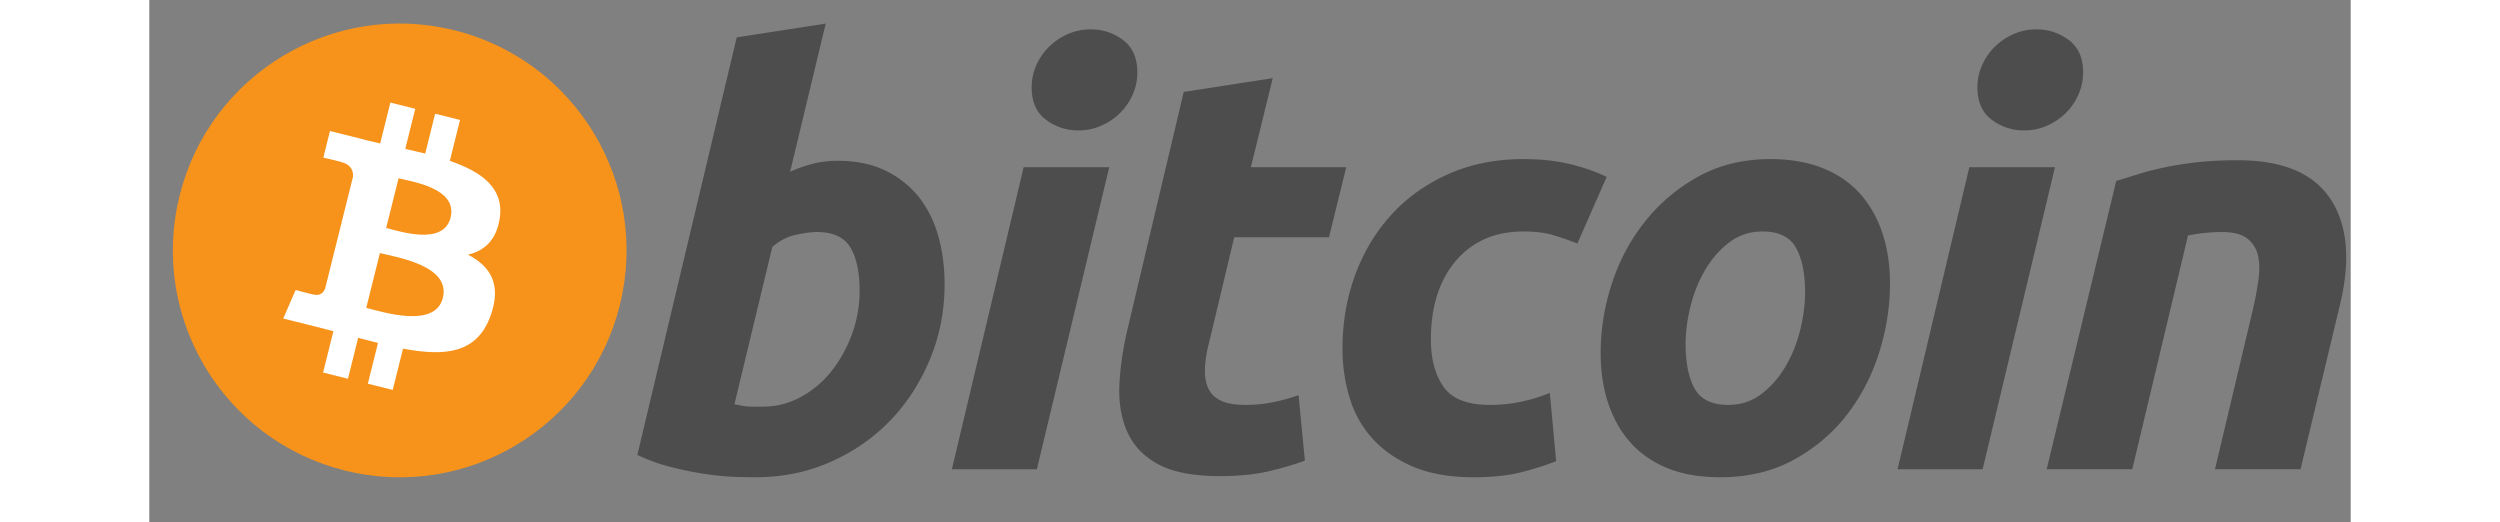
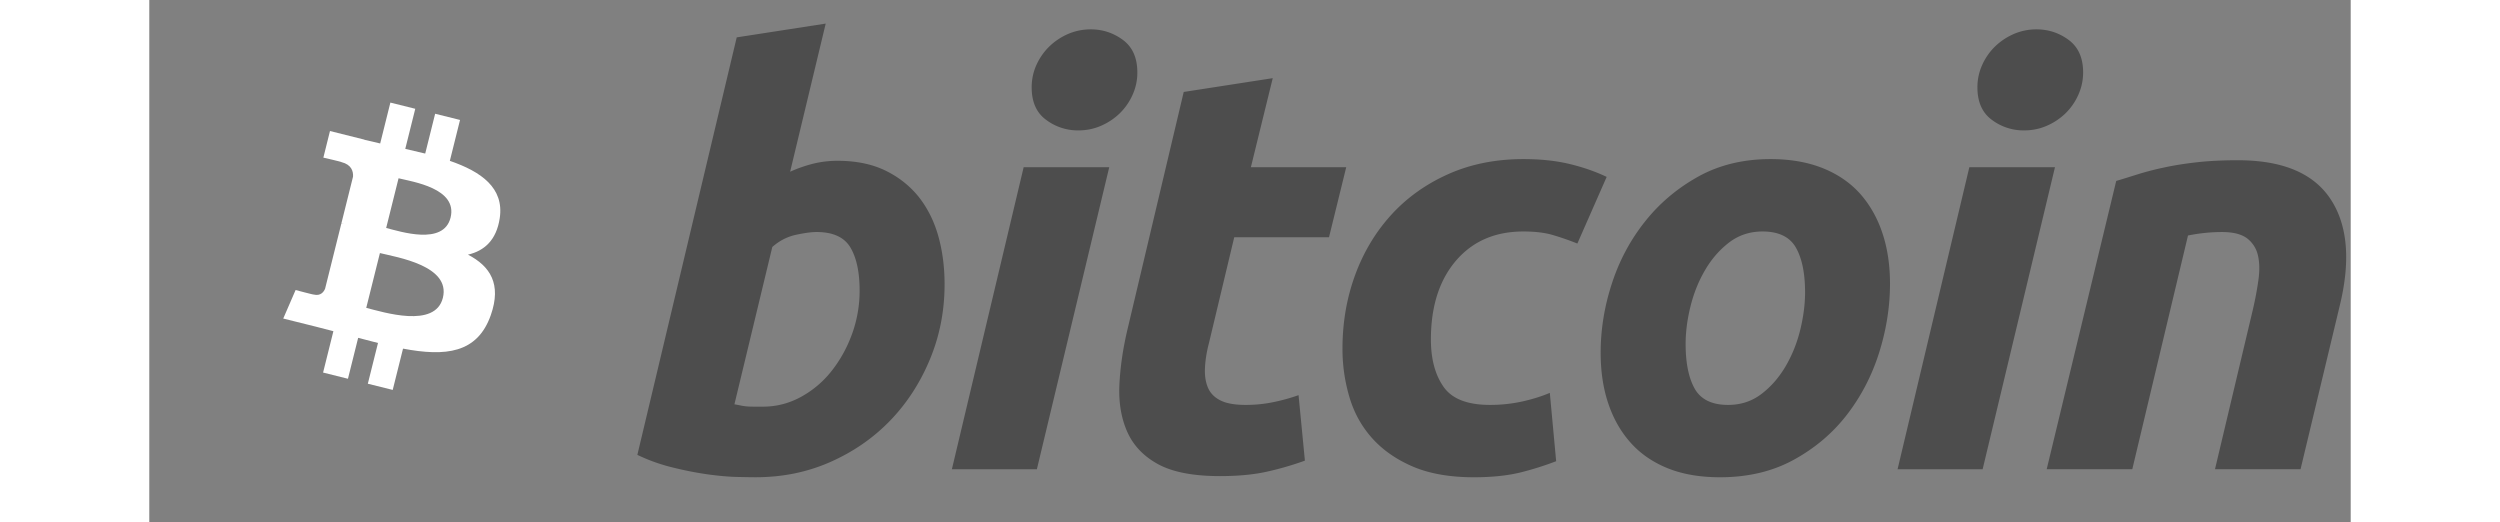
<svg xmlns="http://www.w3.org/2000/svg" height="522" viewBox="-3.32 -3.313 310.461 73.617" width="2500">
  <rect x="-3.32" y="-3.313" width="310.461" height="73.617" fill="#808080" stroke="none" />
-   <path d="m63.033 39.745c-4.274 17.143-21.637 27.576-38.783 23.301-17.137-4.274-27.57-21.638-23.294-38.78 4.272-17.145 21.634-27.579 38.774-23.305 17.144 4.274 27.576 21.64 23.302 38.784z" fill="#f7931a" />
-   <path d="m46.103 27.445c.637-4.258-2.605-6.547-7.038-8.074l1.438-5.768-3.511-.875-1.4 5.616c-.923-.23-1.871-.447-2.813-.662l1.41-5.653-3.51-.875-1.438 5.766c-.764-.174-1.514-.346-2.242-.527l.004-.018-4.842-1.209-.934 3.75s2.605.597 2.55.634c1.422.355 1.679 1.296 1.636 2.042l-1.638 6.571c.098.025.225.061.365.117l-.371-.092-2.296 9.205c-.174.432-.615 1.08-1.61.834.036.051-2.551-.637-2.551-.637l-1.743 4.02 4.569 1.138c.85.213 1.683.436 2.503.646l-1.453 5.834 3.507.875 1.439-5.772c.958.26 1.888.5 2.798.726l-1.434 5.745 3.51.875 1.454-5.823c5.987 1.133 10.489.676 12.384-4.739 1.527-4.36-.076-6.875-3.226-8.515 2.294-.529 4.022-2.038 4.483-5.155zm-8.022 11.25c-1.085 4.36-8.426 2.002-10.806 1.411l1.928-7.729c2.38.594 10.012 1.77 8.878 6.317zm1.086-11.313c-.99 3.966-7.1 1.951-9.082 1.457l1.748-7.01c1.982.494 8.365 1.416 7.334 5.553z" fill="#fff" />
+   <path d="m46.103 27.445c.637-4.258-2.605-6.547-7.038-8.074l1.438-5.768-3.511-.875-1.4 5.616c-.923-.23-1.871-.447-2.813-.662l1.41-5.653-3.51-.875-1.438 5.766c-.764-.174-1.514-.346-2.242-.527l.004-.018-4.842-1.209-.934 3.75s2.605.597 2.55.634c1.422.355 1.679 1.296 1.636 2.042l-1.638 6.571c.098.025.225.061.365.117l-.371-.092-2.296 9.205c-.174.432-.615 1.08-1.61.834.036.051-2.551-.637-2.551-.637l-1.743 4.02 4.569 1.138c.85.213 1.683.436 2.503.646l-1.453 5.834 3.507.875 1.439-5.772c.958.26 1.888.5 2.798.726l-1.434 5.745 3.51.875 1.454-5.823c5.987 1.133 10.489.676 12.384-4.739 1.527-4.36-.076-6.875-3.226-8.515 2.294-.529 4.022-2.038 4.483-5.155m-8.022 11.25c-1.085 4.36-8.426 2.002-10.806 1.411l1.928-7.729c2.38.594 10.012 1.77 8.878 6.317zm1.086-11.313c-.99 3.966-7.1 1.951-9.082 1.457l1.748-7.01c1.982.494 8.365 1.416 7.334 5.553z" fill="#fff" />
  <path d="m93.773 19.365c2.595 0 4.837.465 6.72 1.378 1.894.922 3.456 2.164 4.709 3.726 1.236 1.57 2.156 3.405 2.75 5.508.59 2.11.886 4.376.886 6.803 0 3.728-.683 7.25-2.062 10.57-1.38 3.325-3.25 6.21-5.63 8.67-2.378 2.456-5.186 4.393-8.424 5.824-3.233 1.432-6.748 2.148-10.522 2.148-.488 0-1.346-.014-2.558-.039s-2.605-.15-4.165-.36a48.879 48.879 0 0 1 -4.983-.978 24.966 24.966 0 0 1 -4.983-1.78l14.012-58.878 12.55-1.944-5.017 20.893a19.51 19.51 0 0 1 3.236-1.132 14.375 14.375 0 0 1 3.48-.409zm-10.527 34.671c1.89 0 3.67-.465 5.344-1.378a14.067 14.067 0 0 0 4.339-3.685c1.213-1.544 2.173-3.283 2.873-5.226s1.054-3.97 1.054-6.079c0-2.59-.433-4.612-1.296-6.073-.863-1.455-2.46-2.187-4.78-2.187-.76 0-1.738.145-2.952.404-1.218.275-2.308.846-3.285 1.705l-5.343 22.188c.322.057.607.111.85.162.238.055.5.094.763.121.277.031.594.047.977.047l1.455.001zm38.607 8.829h-11.987l10.123-42.597h12.069zm5.833-47.787a7.438 7.438 0 0 1 -4.536-1.496c-1.357-.992-2.03-2.519-2.03-4.577 0-1.132.23-2.194.687-3.196a8.55 8.55 0 0 1 1.826-2.593 8.967 8.967 0 0 1 2.63-1.743 8.031 8.031 0 0 1 3.204-.645c1.672 0 3.18.498 4.532 1.496 1.346 1.003 2.023 2.53 2.023 4.577a7.565 7.565 0 0 1 -.69 3.202 8.43 8.43 0 0 1 -1.82 2.593 8.805 8.805 0 0 1 -2.63 1.738c-1.002.437-2.064.644-3.196.644zm14.877-5.423 12.555-1.945-3.083 12.556h13.446l-2.428 9.878h-13.365l-3.56 14.9c-.328 1.242-.514 2.402-.566 3.48-.06 1.083.078 2.013.402 2.796.322.785.9 1.39 1.74 1.818.837.435 2.034.654 3.604.654 1.293 0 2.553-.123 3.77-.367a26.739 26.739 0 0 0 3.68-1.01l.895 9.235a43.015 43.015 0 0 1 -5.264 1.535c-1.893.436-4.134.646-6.724.646-3.724 0-6.611-.553-8.668-1.654-2.054-1.109-3.506-2.624-4.375-4.542-.857-1.91-1.24-4.114-1.133-6.596.11-2.488.486-5.103 1.133-7.857zm22.39 36.2c0-3.669.594-7.129 1.78-10.368 1.186-3.242 2.893-6.077 5.108-8.51 2.207-2.42 4.896-4.339 8.06-5.747 3.15-1.4 6.678-2.106 10.565-2.106 2.433 0 4.606.23 6.518.691 1.92.465 3.657 1.066 5.228 1.82l-4.134 9.4a38.71 38.71 0 0 0 -3.36-1.174c-1.16-.357-2.576-.529-4.251-.529-4.001 0-7.164 1.38-9.518 4.128-2.345 2.751-3.526 6.454-3.526 11.1 0 2.752.594 4.978 1.786 6.681 1.186 1.703 3.377 2.55 6.558 2.55 1.57 0 3.085-.164 4.536-.484 1.462-.324 2.753-.732 3.89-1.214l.895 9.636a43.381 43.381 0 0 1 -5.022 1.584c-1.838.45-4.026.682-6.563.682-3.35 0-6.184-.49-8.503-1.455-2.32-.98-4.237-2.28-5.747-3.929-1.518-1.652-2.608-3.58-3.282-5.795a23.772 23.772 0 0 1 -1.018-6.96zm53.25 18.14c-2.861 0-5.346-.436-7.454-1.299-2.102-.863-3.843-2.074-5.22-3.644-1.38-1.562-2.411-3.413-3.118-5.546-.707-2.132-1.047-4.493-1.047-7.08 0-3.245.52-6.489 1.574-9.724 1.048-3.242 2.603-6.155 4.66-8.744 2.043-2.593 4.562-4.713 7.528-6.366 2.963-1.642 6.37-2.468 10.199-2.468 2.809 0 5.28.437 7.418 1.3 2.127.861 3.879 2.082 5.264 3.644 1.37 1.57 2.41 3.413 3.11 5.55.706 2.127 1.054 4.494 1.054 7.083 0 3.235-.514 6.48-1.534 9.724-1.021 3.23-2.536 6.15-4.536 8.744-1.996 2.59-4.492 4.708-7.49 6.354-2.994 1.646-6.466 2.472-10.408 2.472zm5.99-34.662c-1.776 0-3.347.516-4.692 1.535-1.35 1.031-2.484 2.327-3.398 3.89-.924 1.57-1.61 3.282-2.072 5.143-.46 1.865-.684 3.628-.684 5.303 0 2.703.436 4.808 1.293 6.323.869 1.507 2.43 2.265 4.699 2.265 1.783 0 3.346-.512 4.699-1.542 1.342-1.023 2.477-2.32 3.398-3.886.918-1.562 1.609-3.279 2.072-5.143.453-1.859.684-3.632.684-5.304 0-2.696-.434-4.806-1.3-6.319-.863-1.507-2.431-2.265-4.698-2.265zm31.04 33.532h-11.997l10.123-42.597h12.075zm5.824-47.787a7.424 7.424 0 0 1 -4.532-1.496c-1.35-.992-2.028-2.519-2.028-4.577 0-1.132.233-2.194.69-3.196a8.442 8.442 0 0 1 1.824-2.593 8.95 8.95 0 0 1 2.632-1.743 7.976 7.976 0 0 1 3.194-.645c1.676 0 3.19.498 4.538 1.496 1.349 1.003 2.03 2.53 2.03 4.577 0 1.136-.242 2.202-.695 3.202s-1.062 1.861-1.817 2.593a8.894 8.894 0 0 1 -2.63 1.738c-1.004.437-2.068.644-3.206.644zm13.016 7.127c.91-.266 1.926-.586 3.03-.934a40.19 40.19 0 0 1 3.733-.964c1.369-.3 2.914-.545 4.613-.734 1.699-.193 3.635-.287 5.786-.287 6.322 0 10.68 1.841 13.086 5.512 2.404 3.671 2.82 8.695 1.26 15.063l-5.514 23h-12.067l5.344-22.516c.326-1.406.582-2.765.77-4.093.192-1.316.18-2.476-.042-3.48a4.168 4.168 0 0 0 -1.494-2.433c-.791-.619-1.986-.93-3.607-.93a24.36 24.36 0 0 0 -4.776.492l-7.857 32.96h-12.071z" fill="#4d4d4d" />
</svg>